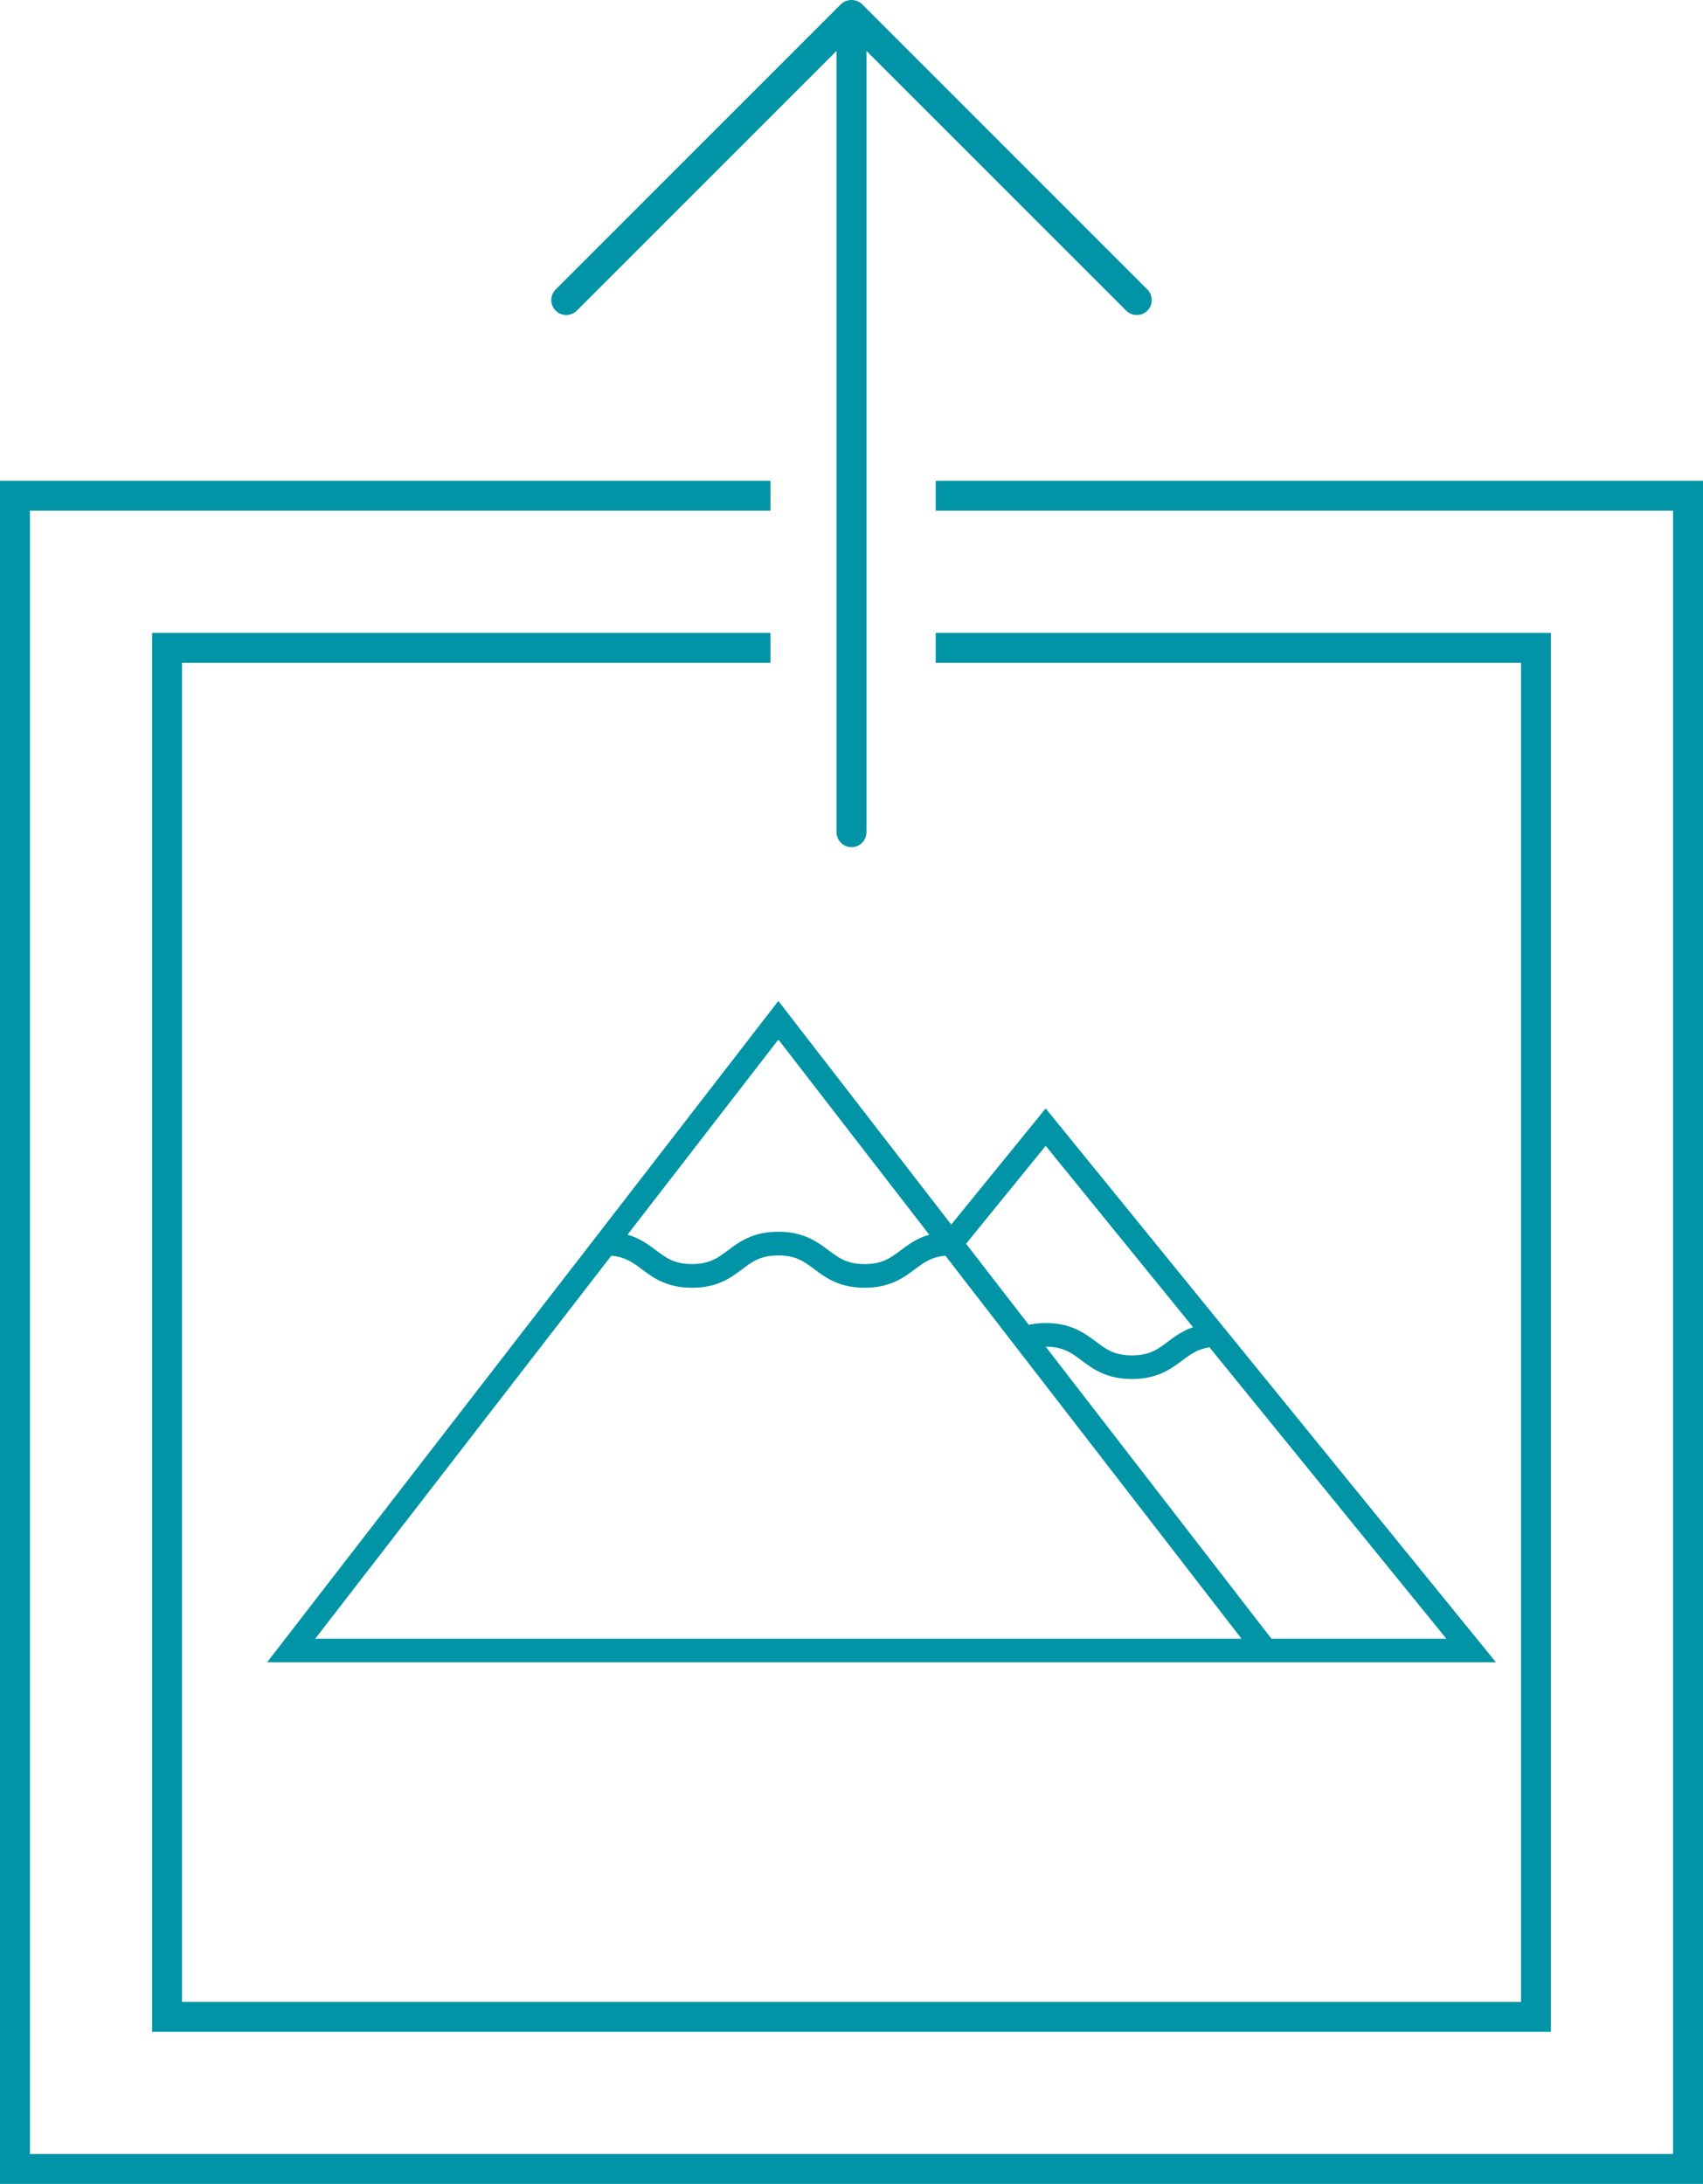
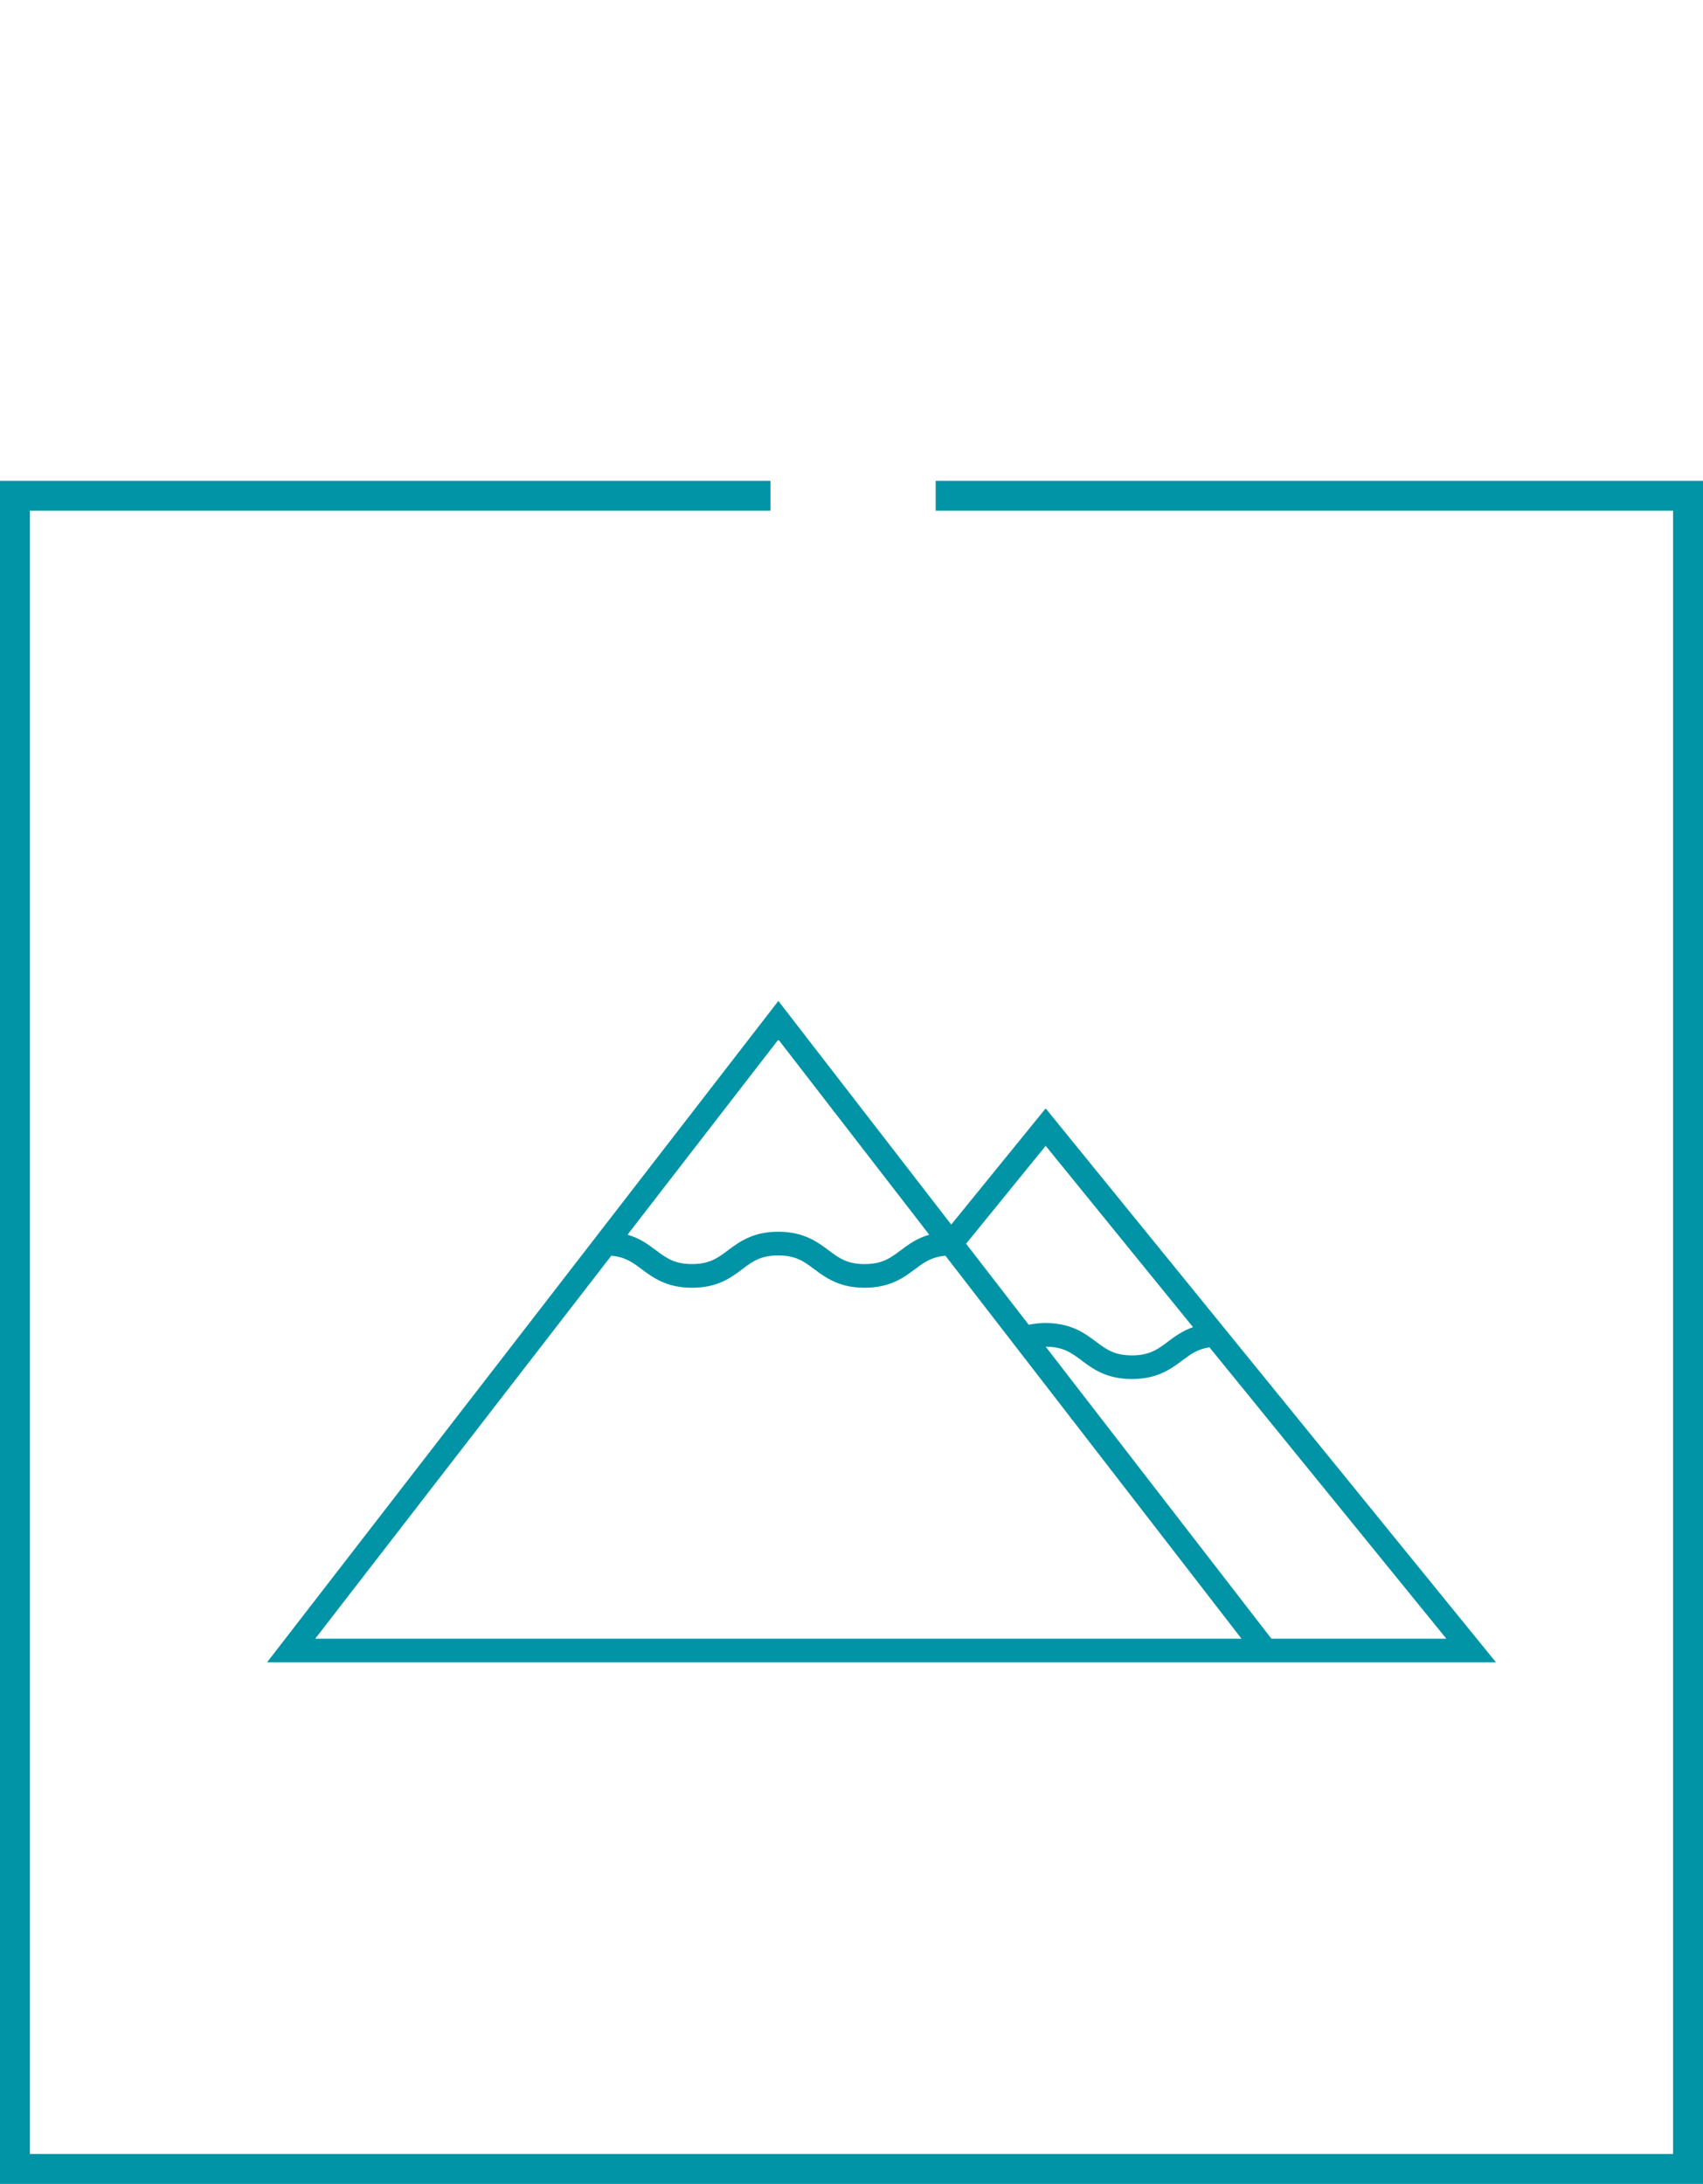
<svg xmlns="http://www.w3.org/2000/svg" id="Layer_1" viewBox="0 0 63.529 81.466">
  <defs>
    <style>.cls-1{fill:none;}.cls-2{fill:#0094a6;}</style>
  </defs>
  <path class="cls-1" d="m6.79,74.677h49.95V24.726h-21.835v2.799h-2.582v3.519c0,.308-.25.558-.558.558s-.558-.25-.558-.558v-3.519h-2.467v-2.799H6.79v49.952Zm3.347-12.892l18.9-24.447,6.449,8.342,3.523-4.333,16.8,20.664H9.963l.174-.225Z" />
  <path class="cls-1" d="m35.268,46.842c-.177.015-.333.049-.477.104-.241.092-.426.223-.661.4-.412.308-.923.691-1.875.691s-1.464-.383-1.876-.69c-.384-.289-.686-.515-1.347-.515s-.963.227-1.345.514c-.433.325-.923.691-1.874.691s-1.462-.383-1.873-.691c-.327-.245-.612-.458-1.136-.504l-11.045,14.287h34.554l-11.045-14.287Z" />
-   <path class="cls-1" d="m53.954,61.128l-8.837-10.869c-.447.065-.712.264-1.016.492-.411.308-.923.691-1.876.691s-1.464-.383-1.875-.69c-.385-.288-.687-.514-1.343-.515l8.42,10.892h6.526Z" />
  <polygon class="cls-1" points="57.856 23.61 57.856 75.793 5.674 75.793 5.674 23.61 28.74 23.61 28.74 19.051 1.116 19.051 1.116 80.35 62.413 80.35 62.413 19.051 34.905 19.051 34.905 23.61 57.856 23.61" />
-   <path class="cls-1" d="m36.039,46.396l2.337,3.023c.204-.044.411-.065.628-.065.951,0,1.463.383,1.874.69.387.29.691.517,1.348.517s.961-.227,1.345-.513c.241-.181.53-.398.935-.539l-5.497-6.763-2.969,3.651Z" />
-   <path class="cls-1" d="m23.41,46.058c.464.135.778.371,1.06.582.385.288.687.514,1.344.514s.96-.227,1.344-.514c.414-.31.925-.692,1.875-.692s1.463.383,1.873.69c.387.29.691.517,1.349.517s.962-.227,1.346-.514c.268-.202.593-.445,1.062-.581l-5.627-7.279-5.627,7.278Z" />
  <polygon class="cls-2" points="34.905 17.935 34.905 19.051 62.413 19.051 62.413 80.35 1.116 80.35 1.116 19.051 28.74 19.051 28.74 17.935 0 17.935 0 81.466 63.529 81.466 63.529 17.935 34.905 17.935" />
-   <polygon class="cls-2" points="5.674 75.793 57.856 75.793 57.856 23.61 34.905 23.61 34.905 24.726 56.74 24.726 56.74 74.677 6.79 74.677 6.79 24.726 28.74 24.726 28.74 23.61 5.674 23.61 5.674 75.793" />
  <path class="cls-2" d="m39.008,41.347l-3.523,4.333-6.449-8.342-18.9,24.447-.174.225h45.845l-16.8-20.664Zm1.343,9.405c.411.307.923.69,1.875.69s1.464-.383,1.876-.691c.304-.228.569-.426,1.016-.492l8.837,10.869h-6.526l-8.42-10.892c.655.001.958.228,1.343.515Zm3.22-.705c-.384.287-.687.513-1.345.513s-.961-.227-1.348-.517c-.411-.307-.922-.69-1.874-.69-.217,0-.423.022-.628.065l-2.337-3.023,2.969-3.651,5.497,6.763c-.405.142-.694.359-.935.539Zm-9.97-3.407c-.384.288-.687.514-1.346.514s-.961-.227-1.349-.517c-.411-.307-.922-.69-1.873-.69s-1.461.383-1.875.692c-.384.288-.687.514-1.344.514s-.959-.227-1.344-.514c-.281-.211-.596-.447-1.06-.582l5.627-7.278,5.627,7.279c-.469.136-.794.379-1.062.581Zm-10.797.202c.525.046.809.258,1.136.504.411.308.922.691,1.873.691s1.441-.366,1.874-.691c.383-.288.685-.514,1.345-.514s.963.227,1.347.515c.411.307.923.69,1.876.69s1.464-.383,1.875-.691c.235-.177.42-.308.661-.4.144-.054.3-.088.477-.104l11.045,14.287H11.759l11.045-14.287Z" />
-   <path class="cls-2" d="m31.207,19.051v11.993c0,.308.25.558.558.558s.558-.25.558-.558V1.899l9.689,9.69c.109.109.252.163.395.163s.286-.054.395-.163c.218-.218.218-.571,0-.789L32.159.157c-.209-.209-.58-.209-.789,0l-10.642,10.642c-.218.218-.218.571,0,.789s.571.218.789,0L31.207,1.899v17.153Z" />
</svg>